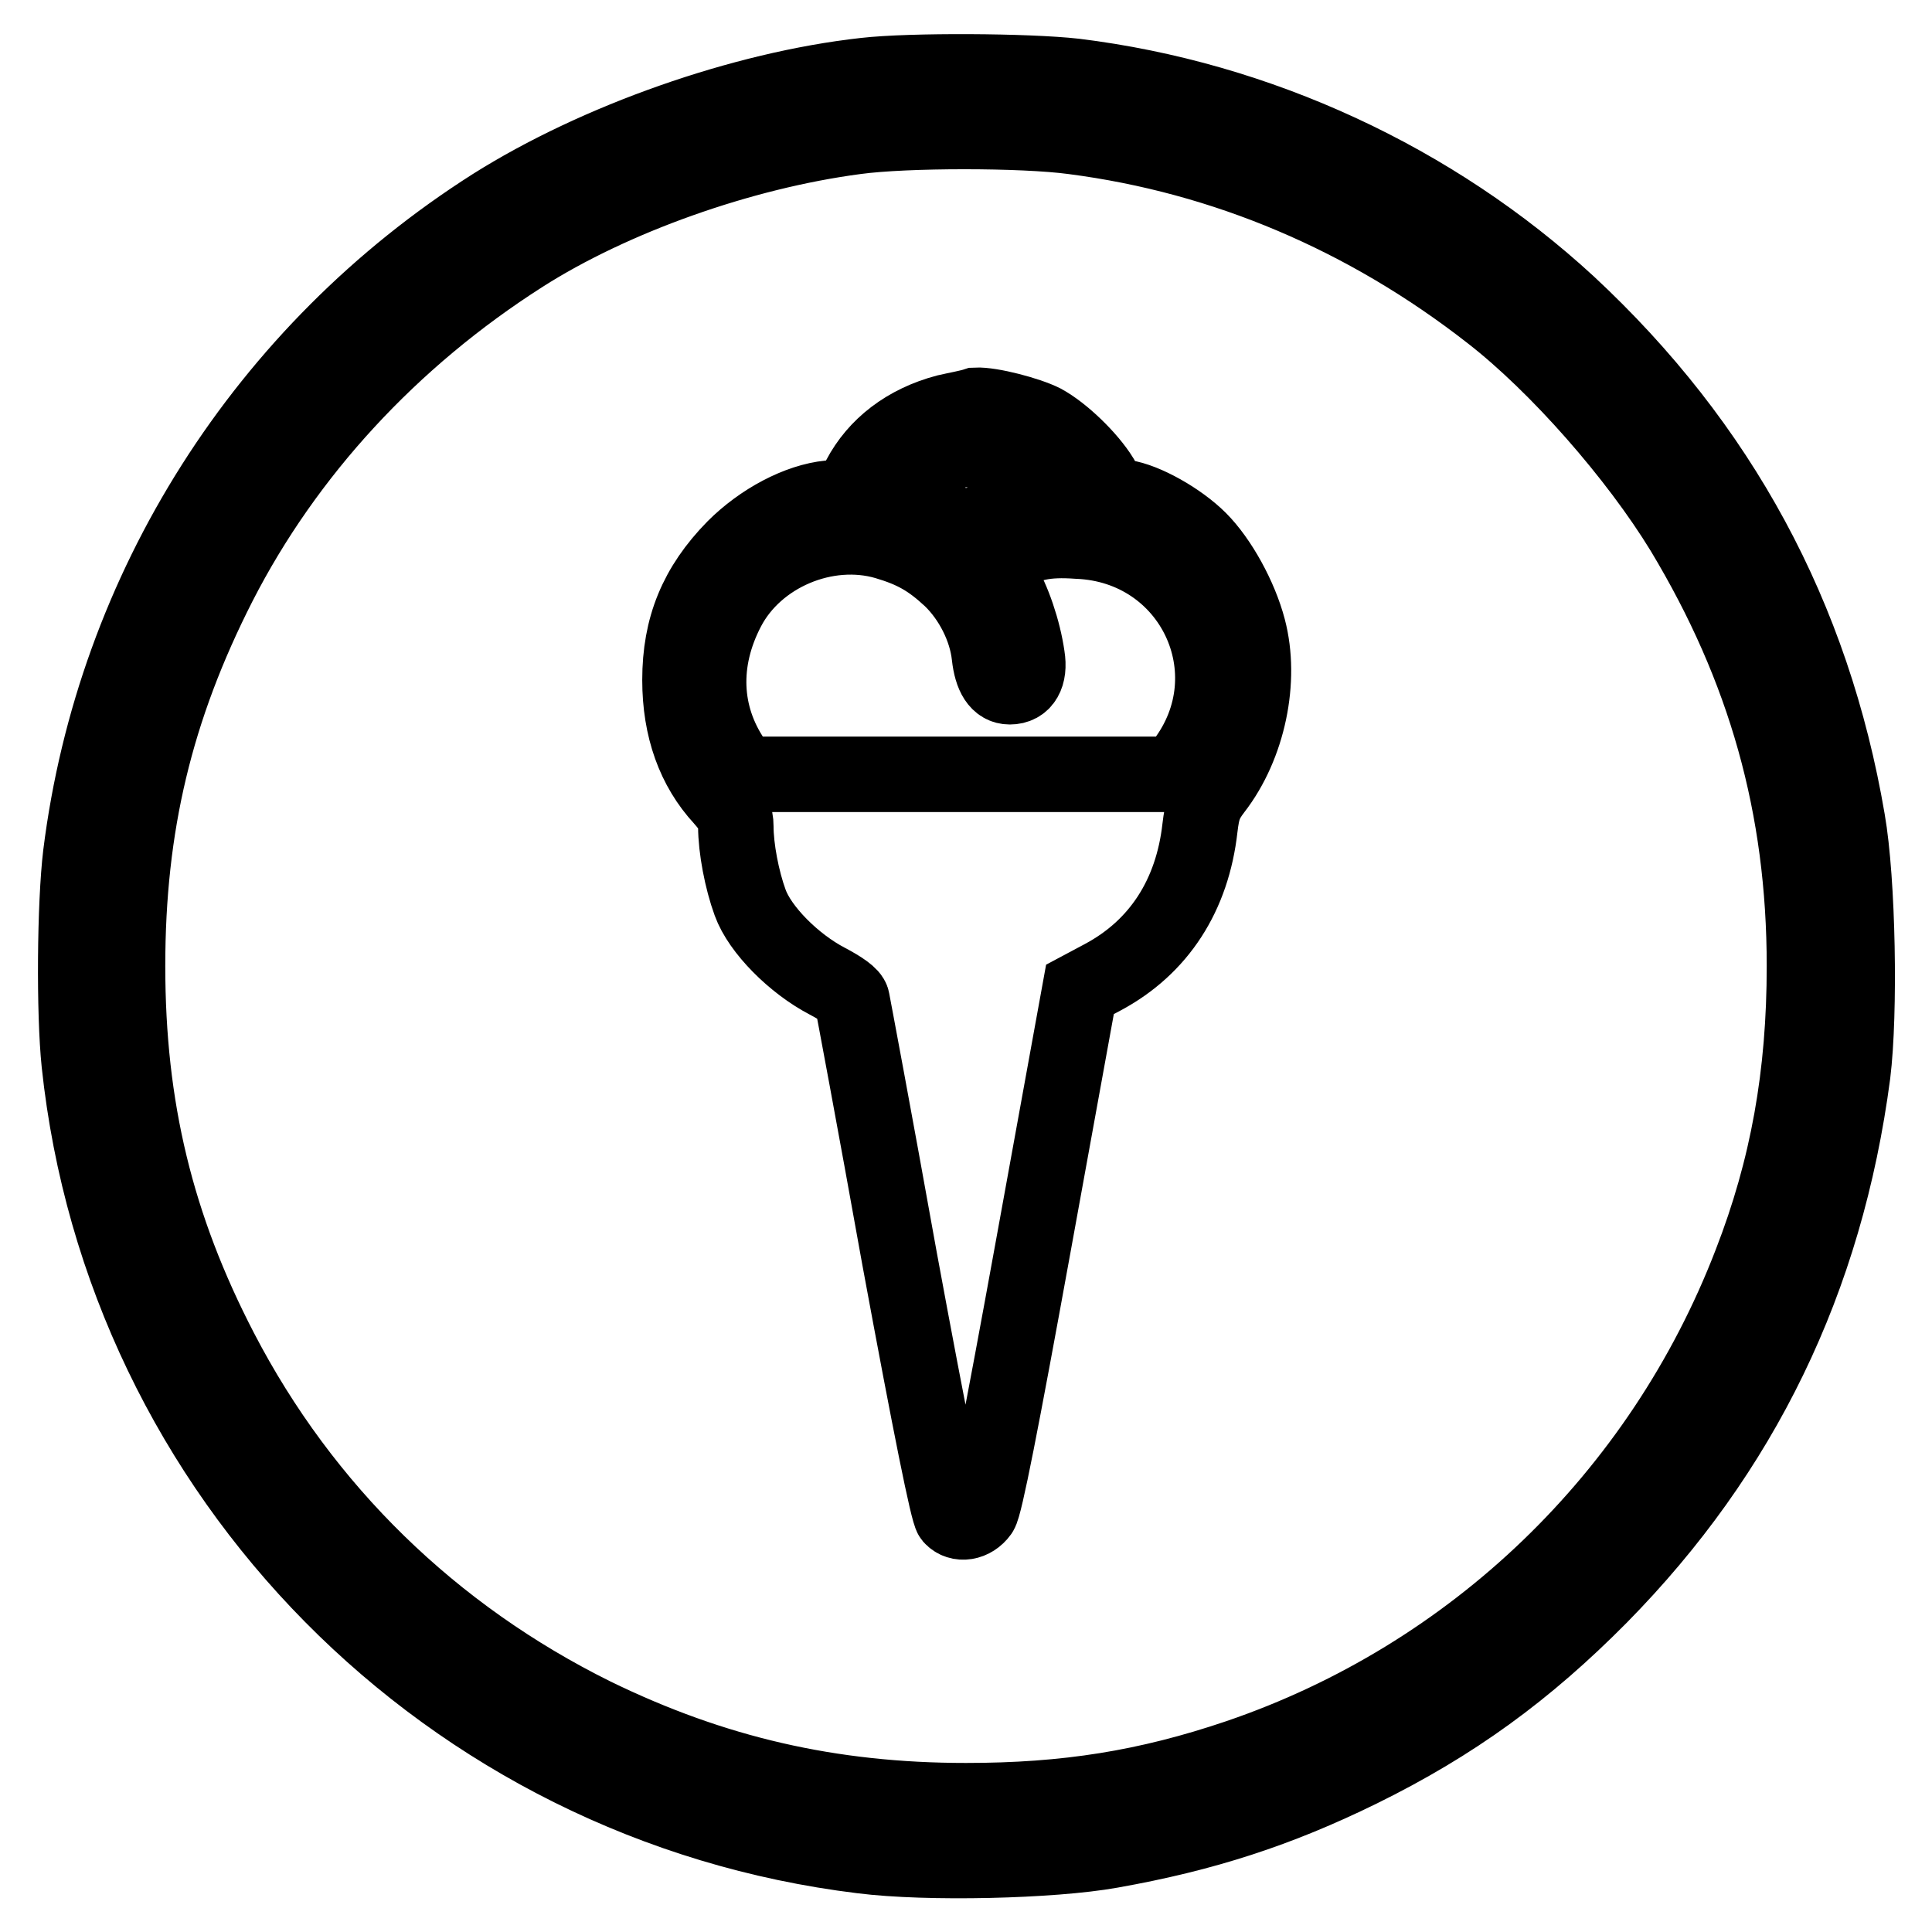
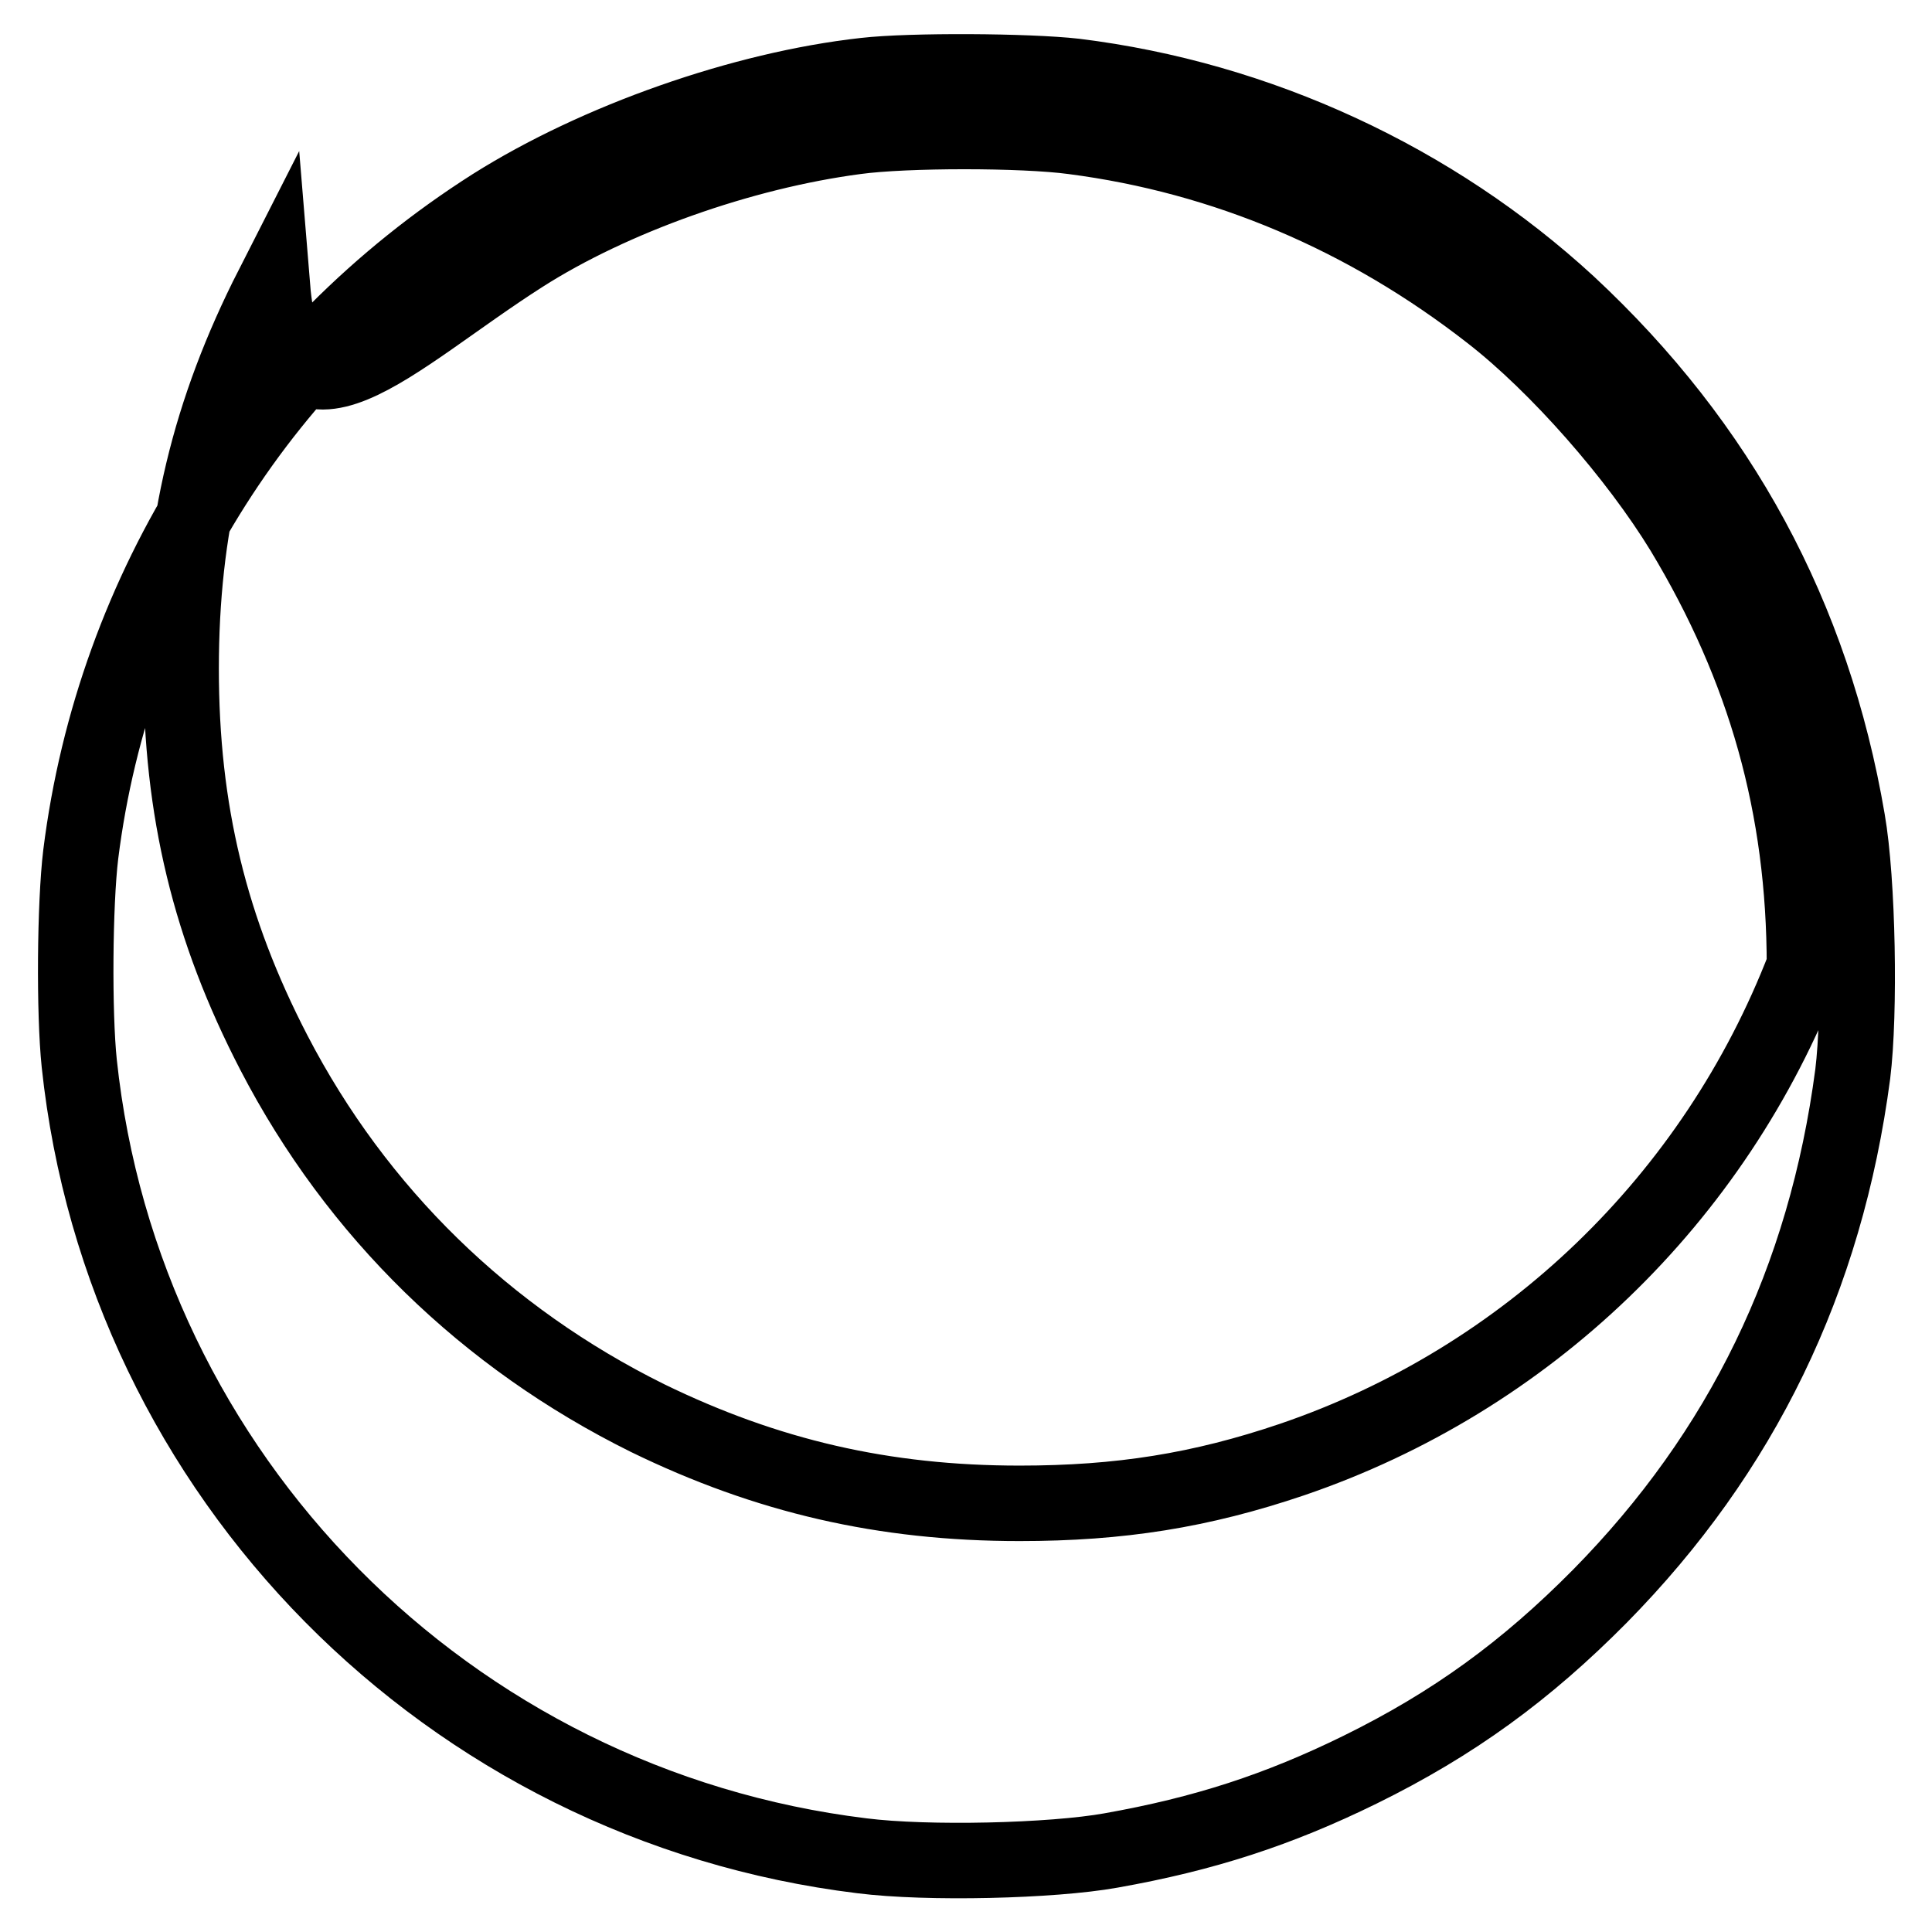
<svg xmlns="http://www.w3.org/2000/svg" version="1.1" x="0px" y="0px" viewBox="0 0 256 256" enable-background="new 0 0 256 256" xml:space="preserve">
  <g>
    <g>
      <g>
-         <path stroke-width="10" fill-opacity="0" stroke="#000000" d="M114.6,10c-16.2,1.8-35.5,8.6-49.3,17.3C35.1,46.5,15.1,78,10.7,113.2c-0.8,6.6-0.9,21-0.2,27.7c5.8,54.7,48.9,98.3,103.7,105c8.7,1.1,25.2,0.7,33-0.7c12.4-2.2,22.2-5.4,33-10.7c12.4-6.1,22-13.1,31.8-23c18.8-19.1,29.9-41.9,33.5-69.2c1-8.1,0.7-25.6-0.7-33.6c-4.6-27-16.9-49.7-37-68.4c-17.8-16.4-41-27.2-65.4-30.2C136.2,9.4,120.7,9.3,114.6,10z M142.2,18.1c20.1,2.6,38.9,10.6,55.3,23.4c8.9,6.9,19.4,18.9,25.5,28.9c10.9,18.1,16.1,36.5,16.1,57.6c0,14.4-2.2,26.8-7.1,39.4c-11.9,30.9-36.8,54.8-67.9,65.4c-12.1,4.1-22.8,5.8-36.1,5.8c-18,0-33.5-3.6-49.3-11.3c-21.4-10.6-38.5-27.2-49.5-48.4c-8.5-16.4-12.3-32.1-12.3-50.9c0-18.6,3.7-34.1,12.1-50.6C37.9,60,51.8,44.9,69.2,33.8c11.9-7.6,29-13.7,44.2-15.7C120,17.2,135.5,17.2,142.2,18.1z" />
-         <path stroke-width="10" fill-opacity="0" stroke="#000000" d="M125.4,54.6c-5.3,1.4-9.3,4.5-11.5,8.7l-1.3,2.5l-2.7,0.2c-4.1,0.4-9,3-12.6,6.6c-5,5.1-7.2,10.5-7.2,17.5c0,6.4,1.9,11.7,5.6,15.7c1.4,1.6,1.8,2.3,1.8,3.7c0,2.9,0.8,7.1,1.9,10.1c1.3,3.6,5.8,8.1,10.2,10.4c1.9,1,3.2,1.9,3.3,2.5c0.1,0.5,3,15.9,6.3,34.3c4.1,22.2,6.4,33.6,6.9,34.2c1,1.1,2.8,0.8,3.8-0.6c0.6-0.8,2.8-12.1,7-35.2l6.2-34.1l3-1.6c7.5-4,11.9-10.9,12.9-19.8c0.3-2.5,0.6-3.4,1.9-5.1c4.5-5.8,6.3-14.5,4.5-21.3c-1.1-4.2-3.8-9.1-6.5-11.8c-2.6-2.6-7.2-5.2-10-5.6c-1.3-0.2-1.9-0.6-3-2.6c-1.6-2.6-5.1-6-7.7-7.4c-2-1-6.9-2.3-8.9-2.2C128.4,54,126.7,54.3,125.4,54.6z M133.9,60.5c2.8,0.9,6.6,3.7,6.6,4.8c0,0.3-1.3,0.8-2.9,1.2c-1.6,0.3-4.5,1.3-6.4,2.2l-3.5,1.6l-2.7-1.6c-1.4-0.9-3.7-1.9-5-2.2l-2.3-0.6l0.7-1.2c1.1-1.7,2.4-2.7,5-4C126.5,59.2,130.1,59.2,133.9,60.5z M117.4,71.8c3.7,1.1,5.8,2.3,8.6,4.9c2.7,2.6,4.7,6.5,5.1,10.2c0.3,2.7,1.2,4.1,2.7,4.1c1.8,0,2.7-1.5,2.3-4c-0.5-3.5-1.9-7.6-3.4-10l-1.4-2.2l1.9-1.1c3-1.8,5.4-2.3,9.6-2c15.2,0.6,23.2,17.4,14,29.4l-1.2,1.5h-28.6H98.5l-1.3-1.8c-4.1-6-4.4-13.2-0.8-20.1C100.2,73.4,109.5,69.5,117.4,71.8z" />
+         <path stroke-width="10" fill-opacity="0" stroke="#000000" d="M114.6,10c-16.2,1.8-35.5,8.6-49.3,17.3C35.1,46.5,15.1,78,10.7,113.2c-0.8,6.6-0.9,21-0.2,27.7c5.8,54.7,48.9,98.3,103.7,105c8.7,1.1,25.2,0.7,33-0.7c12.4-2.2,22.2-5.4,33-10.7c12.4-6.1,22-13.1,31.8-23c18.8-19.1,29.9-41.9,33.5-69.2c1-8.1,0.7-25.6-0.7-33.6c-4.6-27-16.9-49.7-37-68.4c-17.8-16.4-41-27.2-65.4-30.2C136.2,9.4,120.7,9.3,114.6,10z M142.2,18.1c20.1,2.6,38.9,10.6,55.3,23.4c8.9,6.9,19.4,18.9,25.5,28.9c10.9,18.1,16.1,36.5,16.1,57.6c-11.9,30.9-36.8,54.8-67.9,65.4c-12.1,4.1-22.8,5.8-36.1,5.8c-18,0-33.5-3.6-49.3-11.3c-21.4-10.6-38.5-27.2-49.5-48.4c-8.5-16.4-12.3-32.1-12.3-50.9c0-18.6,3.7-34.1,12.1-50.6C37.9,60,51.8,44.9,69.2,33.8c11.9-7.6,29-13.7,44.2-15.7C120,17.2,135.5,17.2,142.2,18.1z" />
      </g>
    </g>
  </g>
</svg>